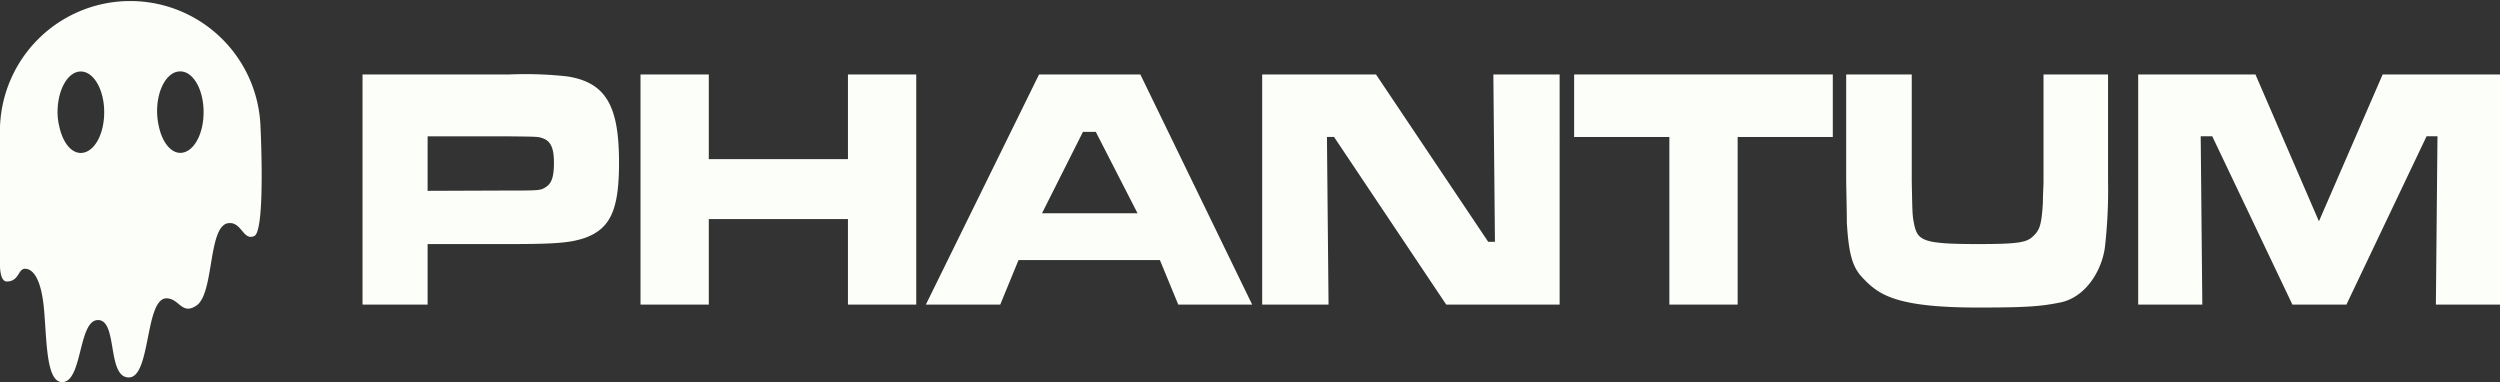
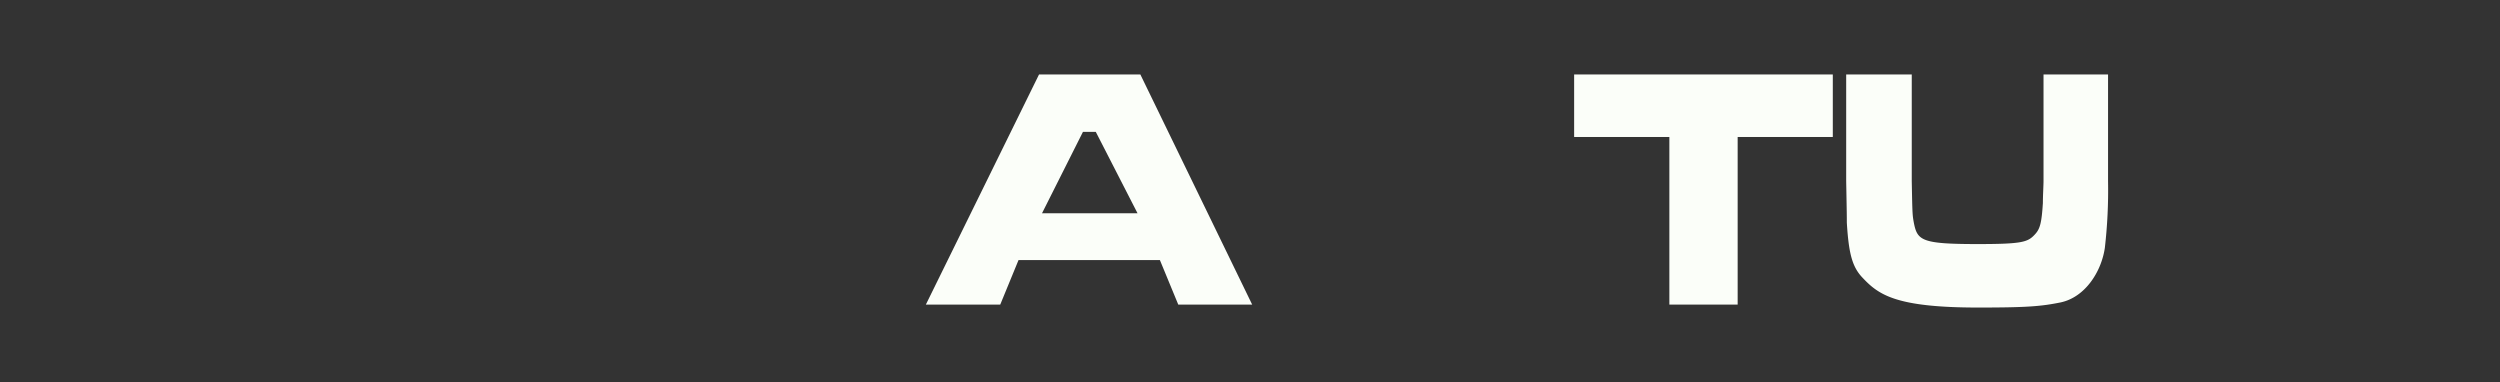
<svg xmlns="http://www.w3.org/2000/svg" viewBox="0 0 311.9 47.66">
  <rect x="0" y="0" width="311.9" height="47.66" fill="#333333" stroke="none" />
  <defs>
    <style>.bc8b6d9c-ad98-40f9-b7ad-dccd1a3fc524{fill:#fbfef9;}</style>
  </defs>
  <g id="e433e1a1-11d8-4529-bb6a-48776681a1d9" data-name="Layer 2">
    <g id="e34dc49e-c536-4ae5-a412-561194c38f8d" data-name="Layer 1">
-       <path class="bc8b6d9c-ad98-40f9-b7ad-dccd1a3fc524" d="M32.5,15.82h0a16.26,16.26,0,0,0-32.5,0V32.9s-.09,2.2.84,2.22c1.57,0,1.4-1.62,2.31-1.59s2,1.1,2.35,5.15.28,8.93,2.24,9c2.58,0,2-7.75,4.49-7.75s1.08,7.16,3.84,7.16,2-9.8,4.68-9.87c1.61,0,1.92,2.1,3.7.94,2.29-1.39,1.47-9.74,3.93-10.3,1.78-.32,1.91,2.22,3.34,1.59S32.5,15.82,32.5,15.82Zm-10-6.91c1.61,0,2.9,2.27,2.9,5.08a8.79,8.79,0,0,1-.19,1.83c-.42,1.91-1.47,3.23-2.69,3.25s-2.27-1.34-2.69-3.25h0A8.86,8.86,0,0,1,19.6,14C19.56,11.18,20.85,8.91,22.46,8.91ZM7.18,14c0-2.81,1.29-5.08,2.9-5.08S13,11.18,13,14a8.79,8.79,0,0,1-.19,1.83c-.42,1.91-1.47,3.23-2.71,3.25s-2.27-1.34-2.69-3.25h0A7.65,7.65,0,0,1,7.18,14Z" />
-       <path class="bc8b6d9c-ad98-40f9-b7ad-dccd1a3fc524" d="M45.23,9.29H63.51a47.67,47.67,0,0,1,7.24.24c5,.76,6.48,3.92,6.48,10.76,0,5.92-1.08,8.24-4.28,9.4-1.8.6-3.6.76-9.36.76H53.35V38H45.23ZM63.51,23.77c3.76,0,3.92,0,4.6-.44s1-1.2,1-3-.36-2.72-1.4-3.08c-.56-.2-.64-.2-4.2-.24H53.35v6.8Z" />
-       <path class="bc8b6d9c-ad98-40f9-b7ad-dccd1a3fc524" d="M88.43,9.29V19.85h17.36V9.29h8.52V38h-8.52V27.33H88.43V38H79.91V9.29Z" />
      <path class="bc8b6d9c-ad98-40f9-b7ad-dccd1a3fc524" d="M144.71,32.45H127.07L124.79,38h-9.28L129.63,9.29h12.64L156.22,38H147Zm-8-16h-1.6L130,26.61h11.92Z" />
-       <path class="bc8b6d9c-ad98-40f9-b7ad-dccd1a3fc524" d="M171.67,9.29l14,20.88h.84l-.2-20.88h8.27V38H180.43l-14-20.92h-.88l.2,20.92h-8.28V9.29Z" />
      <path class="bc8b6d9c-ad98-40f9-b7ad-dccd1a3fc524" d="M228.66,9.29v7.8H216.79V38h-8.52V17.09H196.39V9.29Z" />
      <path class="bc8b6d9c-ad98-40f9-b7ad-dccd1a3fc524" d="M238.51,9.29V22.57c.08,4.2.08,4.24.28,5.32.44,2.12,1,2.56,7.92,2.56,5.6,0,6.28-.24,7.16-1.2.64-.68.84-1.4,1-3.92,0-.92.08-2.2.08-2.76V9.29H263V22.57a63.22,63.22,0,0,1-.4,8.36c-.44,3-2.48,6.16-5.52,6.8-2.39.48-4.07.64-10.27.64-10.2,0-12.4-1.56-14.4-3.68-1.32-1.36-1.76-3-2-6.92,0-.88,0-.88-.08-5.2V9.29Z" />
-       <path class="bc8b6d9c-ad98-40f9-b7ad-dccd1a3fc524" d="M281.39,9.29l7.92,18.32,7.95-18.32H311.9V38h-8l.2-21h-1.36l-10,21H286l-10-21h-1.44l.2,21h-8V9.29Z" />
    </g>
  </g>
</svg>